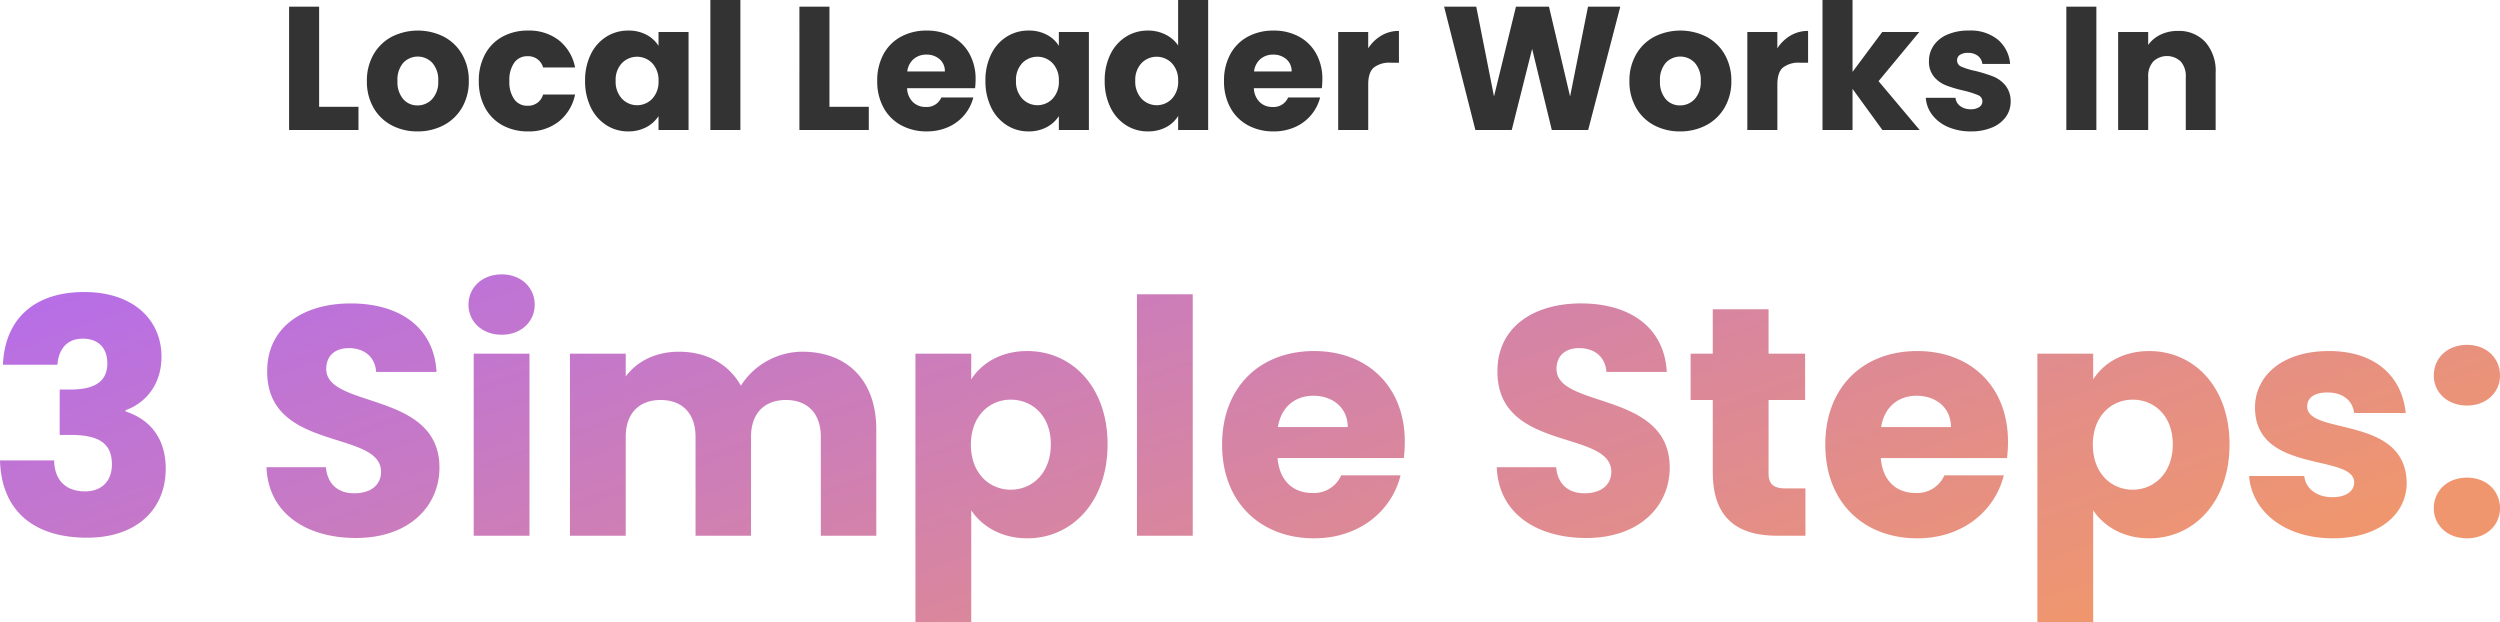
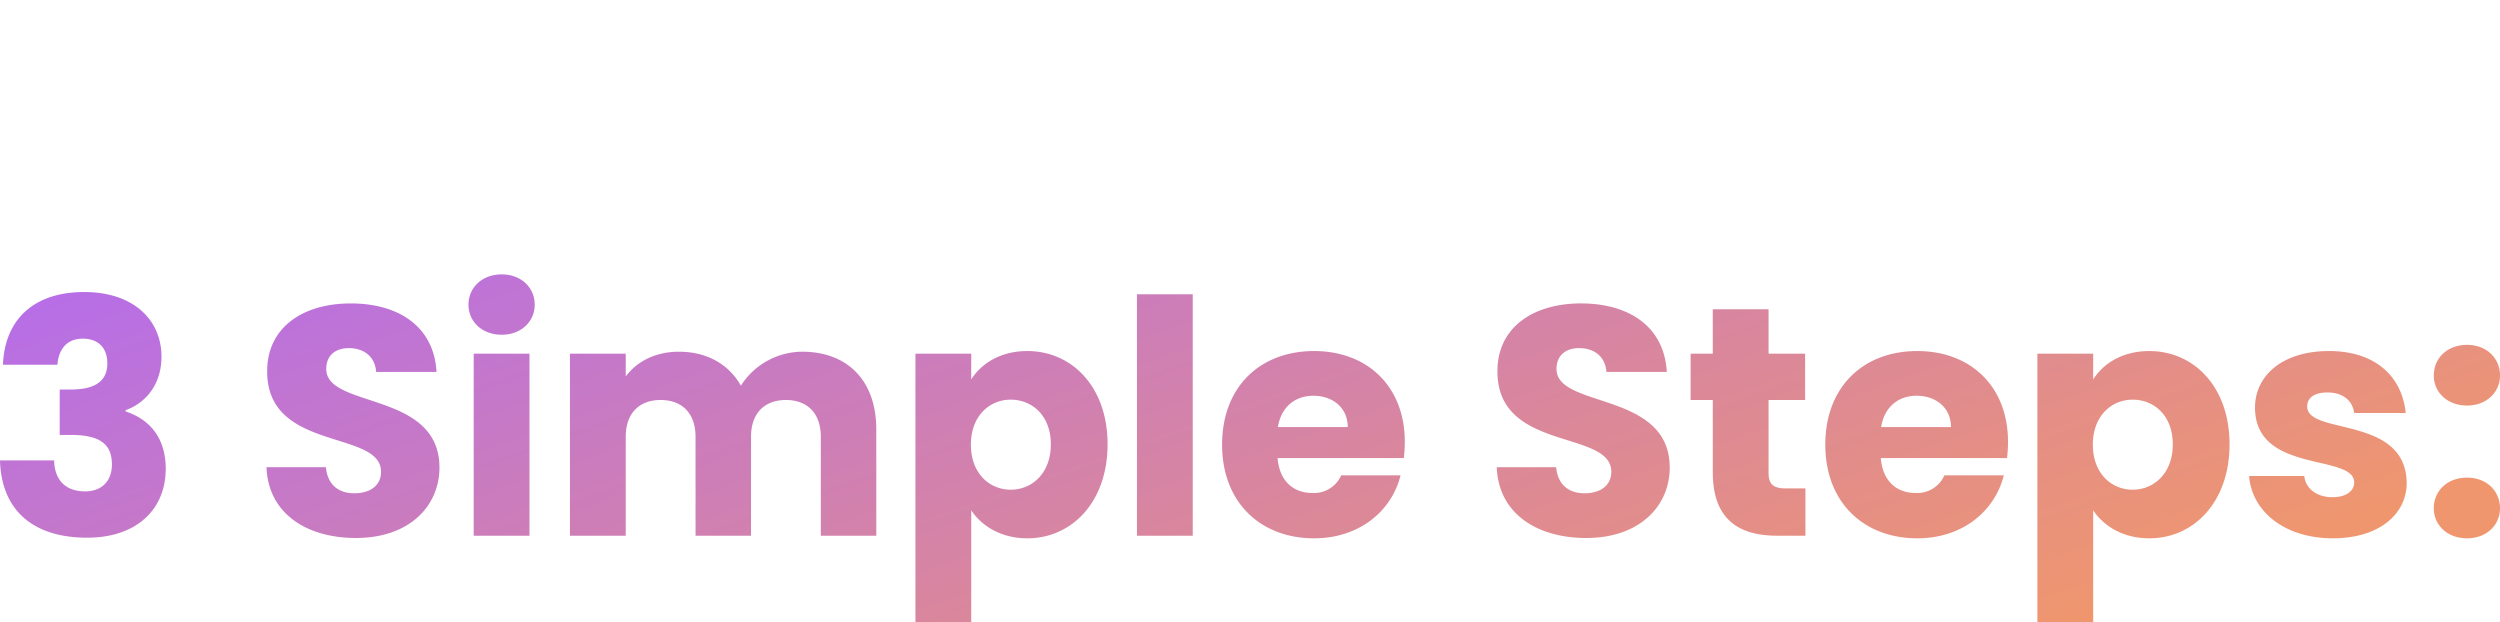
<svg xmlns="http://www.w3.org/2000/svg" width="597.714" height="148.828" viewBox="0 0 597.714 148.828">
  <defs>
    <linearGradient id="linear-gradient" y1="0.185" x2="0.965" y2="0.753" gradientUnits="objectBoundingBox">
      <stop offset="0" stop-color="#b069f5" />
      <stop offset="1" stop-color="#ef966f" />
    </linearGradient>
  </defs>
  <g id="Group_33373" data-name="Group 33373" transform="translate(2652.818 13457.432)">
-     <path id="Path_14062" data-name="Path 14062" d="M188.48,38.456h9.408V44H181.3V14.516h7.182ZM212,44.336a12.936,12.936,0,0,1-6.2-1.47,10.764,10.764,0,0,1-4.326-4.2,12.55,12.55,0,0,1-1.575-6.384,12.449,12.449,0,0,1,1.6-6.363,10.829,10.829,0,0,1,4.368-4.221,13.877,13.877,0,0,1,12.432,0,10.83,10.83,0,0,1,4.368,4.221,12.449,12.449,0,0,1,1.6,6.363,12.322,12.322,0,0,1-1.617,6.363,10.934,10.934,0,0,1-4.41,4.221A13.184,13.184,0,0,1,212,44.336Zm0-6.216a4.679,4.679,0,0,0,3.507-1.512,6.007,6.007,0,0,0,1.449-4.326,6.119,6.119,0,0,0-1.407-4.326,4.773,4.773,0,0,0-6.951-.021,6.164,6.164,0,0,0-1.386,4.347,6.24,6.24,0,0,0,1.365,4.326A4.418,4.418,0,0,0,212,38.12Zm14.658-5.838a13.114,13.114,0,0,1,1.491-6.384,10.356,10.356,0,0,1,4.158-4.2,12.45,12.45,0,0,1,6.111-1.47,11.619,11.619,0,0,1,7.371,2.31,10.9,10.9,0,0,1,3.885,6.51H242.03a3.679,3.679,0,0,0-3.738-2.688,3.768,3.768,0,0,0-3.15,1.533,7.092,7.092,0,0,0-1.176,4.389,7.092,7.092,0,0,0,1.176,4.389,3.768,3.768,0,0,0,3.15,1.533,3.679,3.679,0,0,0,3.738-2.688h7.644a11,11,0,0,1-3.906,6.468,11.5,11.5,0,0,1-7.35,2.352,12.45,12.45,0,0,1-6.111-1.47,10.356,10.356,0,0,1-4.158-4.2A13.114,13.114,0,0,1,226.658,32.282Zm25.41-.042a14.007,14.007,0,0,1,1.365-6.342,10.182,10.182,0,0,1,3.717-4.2,9.7,9.7,0,0,1,5.25-1.47,9.019,9.019,0,0,1,4.347,1.008,7.425,7.425,0,0,1,2.877,2.646V20.564h7.182V44h-7.182V40.682a7.756,7.756,0,0,1-2.919,2.646,9.019,9.019,0,0,1-4.347,1.008,9.529,9.529,0,0,1-5.208-1.491,10.3,10.3,0,0,1-3.717-4.242A14.14,14.14,0,0,1,252.068,32.24Zm17.556.042a5.872,5.872,0,0,0-1.491-4.242,5.047,5.047,0,0,0-7.266-.021,5.8,5.8,0,0,0-1.491,4.221,5.947,5.947,0,0,0,1.491,4.263,5,5,0,0,0,7.266.021A5.872,5.872,0,0,0,269.624,32.282ZM289.2,12.92V44h-7.182V12.92ZM310.49,38.456H319.9V44h-16.59V14.516h7.182ZM345.434,31.9a18.331,18.331,0,0,1-.126,2.1H329.054a4.884,4.884,0,0,0,1.407,3.339,4.3,4.3,0,0,0,3.045,1.155,3.774,3.774,0,0,0,3.738-2.268h7.644a10.489,10.489,0,0,1-2.121,4.158,10.619,10.619,0,0,1-3.843,2.9,12.344,12.344,0,0,1-5.166,1.05,12.57,12.57,0,0,1-6.132-1.47,10.456,10.456,0,0,1-4.2-4.2,12.966,12.966,0,0,1-1.512-6.384A13.114,13.114,0,0,1,323.4,25.9a10.32,10.32,0,0,1,4.179-4.2,12.659,12.659,0,0,1,6.174-1.47,12.532,12.532,0,0,1,6.048,1.428,10.253,10.253,0,0,1,4.137,4.074A12.366,12.366,0,0,1,345.434,31.9Zm-7.35-1.89a3.693,3.693,0,0,0-1.26-2.94,4.638,4.638,0,0,0-3.15-1.092,4.549,4.549,0,0,0-3.045,1.05,4.664,4.664,0,0,0-1.533,2.982Zm9.7,2.226a14.007,14.007,0,0,1,1.365-6.342,10.182,10.182,0,0,1,3.717-4.2,9.7,9.7,0,0,1,5.25-1.47,9.019,9.019,0,0,1,4.347,1.008,7.425,7.425,0,0,1,2.877,2.646V20.564h7.182V44h-7.182V40.682a7.756,7.756,0,0,1-2.919,2.646,9.019,9.019,0,0,1-4.347,1.008,9.529,9.529,0,0,1-5.208-1.491,10.3,10.3,0,0,1-3.717-4.242A14.14,14.14,0,0,1,347.786,32.24Zm17.556.042a5.872,5.872,0,0,0-1.491-4.242,5.047,5.047,0,0,0-7.266-.021,5.8,5.8,0,0,0-1.491,4.221,5.947,5.947,0,0,0,1.491,4.263,5,5,0,0,0,7.266.021A5.872,5.872,0,0,0,365.342,32.282ZM376.3,32.24a14.007,14.007,0,0,1,1.365-6.342,10.182,10.182,0,0,1,3.717-4.2,9.7,9.7,0,0,1,5.25-1.47,9.221,9.221,0,0,1,4.221.966,7.691,7.691,0,0,1,3,2.6V12.92h7.182V44H393.86V40.64a7.316,7.316,0,0,1-2.877,2.688,9.019,9.019,0,0,1-4.347,1.008,9.6,9.6,0,0,1-5.25-1.491,10.3,10.3,0,0,1-3.717-4.242A14.14,14.14,0,0,1,376.3,32.24Zm17.556.042a5.872,5.872,0,0,0-1.491-4.242,5.047,5.047,0,0,0-7.266-.021,5.8,5.8,0,0,0-1.491,4.221A5.947,5.947,0,0,0,385.1,36.5a5,5,0,0,0,7.266.021A5.872,5.872,0,0,0,393.86,32.282Zm34.482-.378a18.337,18.337,0,0,1-.126,2.1H411.962a4.884,4.884,0,0,0,1.407,3.339,4.3,4.3,0,0,0,3.045,1.155,3.774,3.774,0,0,0,3.738-2.268H427.8a10.489,10.489,0,0,1-2.121,4.158,10.619,10.619,0,0,1-3.843,2.9,12.344,12.344,0,0,1-5.166,1.05,12.57,12.57,0,0,1-6.132-1.47,10.456,10.456,0,0,1-4.2-4.2,12.966,12.966,0,0,1-1.512-6.384,13.114,13.114,0,0,1,1.491-6.384,10.32,10.32,0,0,1,4.179-4.2,12.659,12.659,0,0,1,6.174-1.47,12.532,12.532,0,0,1,6.048,1.428,10.253,10.253,0,0,1,4.137,4.074A12.366,12.366,0,0,1,428.342,31.9Zm-7.35-1.89a3.693,3.693,0,0,0-1.26-2.94,4.638,4.638,0,0,0-3.15-1.092,4.549,4.549,0,0,0-3.045,1.05A4.664,4.664,0,0,0,412,30.014ZM439.3,24.47a9.474,9.474,0,0,1,3.15-3.045,8.122,8.122,0,0,1,4.2-1.113v7.6H444.68a6.051,6.051,0,0,0-4.032,1.155q-1.344,1.155-1.344,4.053V44h-7.182V20.564H439.3Zm60.27-9.954L491.888,44h-8.694l-4.7-19.4L473.618,44h-8.694l-7.476-29.484h7.686l4.242,21.462,5.25-21.462h7.9l5.04,21.462,4.284-21.462Zm14.28,29.82a12.936,12.936,0,0,1-6.195-1.47,10.764,10.764,0,0,1-4.326-4.2,12.55,12.55,0,0,1-1.575-6.384,12.449,12.449,0,0,1,1.6-6.363,10.829,10.829,0,0,1,4.368-4.221,13.877,13.877,0,0,1,12.432,0,10.83,10.83,0,0,1,4.368,4.221,12.449,12.449,0,0,1,1.6,6.363,12.322,12.322,0,0,1-1.617,6.363,10.934,10.934,0,0,1-4.41,4.221A13.184,13.184,0,0,1,513.854,44.336Zm0-6.216a4.679,4.679,0,0,0,3.507-1.512,6.007,6.007,0,0,0,1.449-4.326,6.118,6.118,0,0,0-1.407-4.326,4.773,4.773,0,0,0-6.951-.021,6.164,6.164,0,0,0-1.386,4.347,6.24,6.24,0,0,0,1.365,4.326A4.418,4.418,0,0,0,513.854,38.12Zm23.268-13.65a9.475,9.475,0,0,1,3.15-3.045,8.123,8.123,0,0,1,4.2-1.113v7.6H542.5a6.051,6.051,0,0,0-4.032,1.155q-1.344,1.155-1.344,4.053V44H529.94V20.564h7.182ZM562.238,44l-7.14-9.828V44h-7.182V12.92H555.1V30.1l7.1-9.534h8.862l-9.744,11.76L571.142,44Zm21.168.336a13.47,13.47,0,0,1-5.46-1.05,9.325,9.325,0,0,1-3.78-2.877,7.567,7.567,0,0,1-1.554-4.1h7.1a2.729,2.729,0,0,0,1.134,1.974,4.012,4.012,0,0,0,2.478.756,3.537,3.537,0,0,0,2.079-.525,1.608,1.608,0,0,0,.735-1.365,1.575,1.575,0,0,0-1.05-1.491,21.212,21.212,0,0,0-3.4-1.071,31.94,31.94,0,0,1-4.2-1.239,7.257,7.257,0,0,1-2.9-2.058,5.609,5.609,0,0,1-1.218-3.8,6.454,6.454,0,0,1,1.113-3.675,7.494,7.494,0,0,1,3.276-2.625,12.544,12.544,0,0,1,5.145-.966,10.314,10.314,0,0,1,6.951,2.184,8.5,8.5,0,0,1,2.919,5.8h-6.636a2.86,2.86,0,0,0-1.071-1.932,3.715,3.715,0,0,0-2.373-.714,3.281,3.281,0,0,0-1.932.483,1.542,1.542,0,0,0-.672,1.323,1.615,1.615,0,0,0,1.071,1.512,17.153,17.153,0,0,0,3.339,1.008,36.526,36.526,0,0,1,4.242,1.323,7.317,7.317,0,0,1,2.877,2.1A5.942,5.942,0,0,1,592.9,37.2a6.166,6.166,0,0,1-1.155,3.675,7.639,7.639,0,0,1-3.318,2.541A12.689,12.689,0,0,1,583.406,44.336Zm29.988-29.82V44h-7.182V14.516Zm19.488,5.8a8.505,8.505,0,0,1,6.573,2.667,10.4,10.4,0,0,1,2.457,7.329V44h-7.14V31.274a5.143,5.143,0,0,0-1.218-3.654,4.772,4.772,0,0,0-6.552,0,5.143,5.143,0,0,0-1.218,3.654V44H618.6V20.564h7.182v3.108a7.577,7.577,0,0,1,2.94-2.457A9.346,9.346,0,0,1,632.882,20.312Z" transform="translate(-2765 -13470.352)" fill="#343334" />
    <path id="Path_14061" data-name="Path 14061" d="M-298.116-40.872h13.026c.234-3.12,1.794-6.24,6.084-6.24,3.588,0,5.85,2.106,5.85,5.928,0,5.148-4.368,6.24-8.892,6.24h-2.5V-24.1h2.5c6.942,0,9.984,2.028,9.984,7.1,0,3.744-2.262,6.4-6.4,6.4-4.914,0-7.332-2.964-7.41-7.41h-12.948c.39,12.87,8.97,18.486,20.826,18.486,11.934,0,18.8-6.864,18.8-16.458,0-7.488-3.9-11.856-9.594-13.728v-.312c3.9-1.326,8.58-5.3,8.58-12.792,0-8.58-6.474-15.444-18.486-15.444C-290.316-58.266-297.648-52.1-298.116-40.872ZM-193.752-16.3c0-18.33-27.066-14.04-27.066-23.556,0-3.432,2.418-5.07,5.616-4.992,3.588.078,6.084,2.184,6.318,5.694h14.43c-.546-10.452-8.58-16.38-20.514-16.38-11.466,0-19.968,5.772-19.968,16.146-.156,19.422,27.222,13.962,27.222,24.1,0,3.2-2.5,5.148-6.4,5.148-3.744,0-6.4-2.028-6.786-6.24h-14.2C-234.7-5.3-225.5.546-213.72.546-200.928.546-193.752-7.1-193.752-16.3Zm8.19,16.3h13.338V-43.524h-13.338Zm6.708-48.048c4.68,0,7.878-3.2,7.878-7.176,0-4.056-3.2-7.254-7.878-7.254-4.758,0-7.956,3.2-7.956,7.254C-186.81-51.246-183.612-48.048-178.854-48.048ZM-102.57,0h13.26V-25.428c0-11.7-6.942-18.564-17.706-18.564A17.506,17.506,0,0,0-121.68-35.88c-2.964-5.226-8.268-8.112-14.82-8.112-5.694,0-10.14,2.418-12.714,5.928v-5.46h-13.338V0h13.338V-23.634c0-5.694,3.276-8.814,8.346-8.814s8.346,3.12,8.346,8.814V0h13.26V-23.634c0-5.694,3.276-8.814,8.346-8.814s8.346,3.12,8.346,8.814Zm35.958-37.362v-6.162H-79.95V20.748h13.338V-6.084C-64.194-2.418-59.592.624-53.2.624c10.686,0,19.188-8.736,19.188-22.464S-42.51-44.148-53.2-44.148C-59.592-44.148-64.194-41.184-66.612-37.362ZM-47.58-21.84C-47.58-14.9-52.1-11-57.174-11c-4.992,0-9.516-3.822-9.516-10.764s4.524-10.764,9.516-10.764C-52.1-32.526-47.58-28.782-47.58-21.84ZM-26.988,0H-13.65V-57.72H-26.988Zm42.2-33.462c4.446,0,8.19,2.73,8.19,7.488H6.708C7.488-30.81,10.842-33.462,15.21-33.462ZM36.036-14.43H21.84A7.092,7.092,0,0,1,14.9-10.218c-4.29,0-7.8-2.652-8.268-8.346H36.816a33.706,33.706,0,0,0,.234-3.9c0-13.26-8.97-21.684-21.684-21.684-12.948,0-22,8.58-22,22.386S2.574.624,15.366.624C26.208.624,33.93-5.928,36.036-14.43Zm64.35-1.872c0-18.33-27.066-14.04-27.066-23.556,0-3.432,2.418-5.07,5.616-4.992,3.588.078,6.084,2.184,6.318,5.694h14.43c-.546-10.452-8.58-16.38-20.514-16.38C67.7-55.536,59.2-49.764,59.2-39.39c-.156,19.422,27.222,13.962,27.222,24.1,0,3.2-2.5,5.148-6.4,5.148-3.744,0-6.4-2.028-6.786-6.24h-14.2C59.436-5.3,68.64.546,80.418.546,93.21.546,100.386-7.1,100.386-16.3Zm10.3,1.17C110.682-3.822,117,0,126.048,0h6.786V-11.31h-4.758c-2.964,0-4.056-1.092-4.056-3.666V-32.448h8.736V-43.524H124.02V-54.132H110.682v10.608h-5.3v11.076h5.3Zm48.75-18.33c4.446,0,8.19,2.73,8.19,7.488H150.93C151.71-30.81,155.064-33.462,159.432-33.462ZM180.258-14.43h-14.2a7.092,7.092,0,0,1-6.942,4.212c-4.29,0-7.8-2.652-8.268-8.346h30.186a33.707,33.707,0,0,0,.234-3.9c0-13.26-8.97-21.684-21.684-21.684-12.948,0-22,8.58-22,22.386s9.2,22.386,22,22.386C170.43.624,178.152-5.928,180.258-14.43ZM201.63-37.362v-6.162H188.292V20.748H201.63V-6.084c2.418,3.666,7.02,6.708,13.416,6.708,10.686,0,19.188-8.736,19.188-22.464s-8.5-22.308-19.188-22.308C208.65-44.148,204.048-41.184,201.63-37.362ZM220.662-21.84c0,6.942-4.524,10.842-9.594,10.842-4.992,0-9.516-3.822-9.516-10.764s4.524-10.764,9.516-10.764C216.138-32.526,220.662-28.782,220.662-21.84Zm55.926,9.2c-.234-16.224-23.79-11.31-23.79-18.252,0-2.106,1.716-3.354,4.836-3.354,3.744,0,6.006,1.95,6.4,4.914h12.324c-.858-8.58-7.1-14.82-18.33-14.82-11.388,0-17.706,6.084-17.706,13.494,0,15.99,23.712,10.92,23.712,17.94,0,1.95-1.794,3.51-5.226,3.51-3.666,0-6.4-2.028-6.708-5.07H238.914c.624,8.424,8.424,14.9,20.046,14.9C269.88.624,276.588-5.07,276.588-12.636ZM298.9-6.552c0-4.134-3.2-7.332-7.878-7.332-4.758,0-7.956,3.2-7.956,7.332,0,3.978,3.2,7.176,7.956,7.176C295.7.624,298.9-2.574,298.9-6.552Zm0-31.746c0-4.134-3.2-7.332-7.878-7.332-4.758,0-7.956,3.2-7.956,7.332,0,3.978,3.2,7.176,7.956,7.176C295.7-31.122,298.9-34.32,298.9-38.3Z" transform="translate(-2354 -13329.352)" fill="url(#linear-gradient)" />
  </g>
</svg>